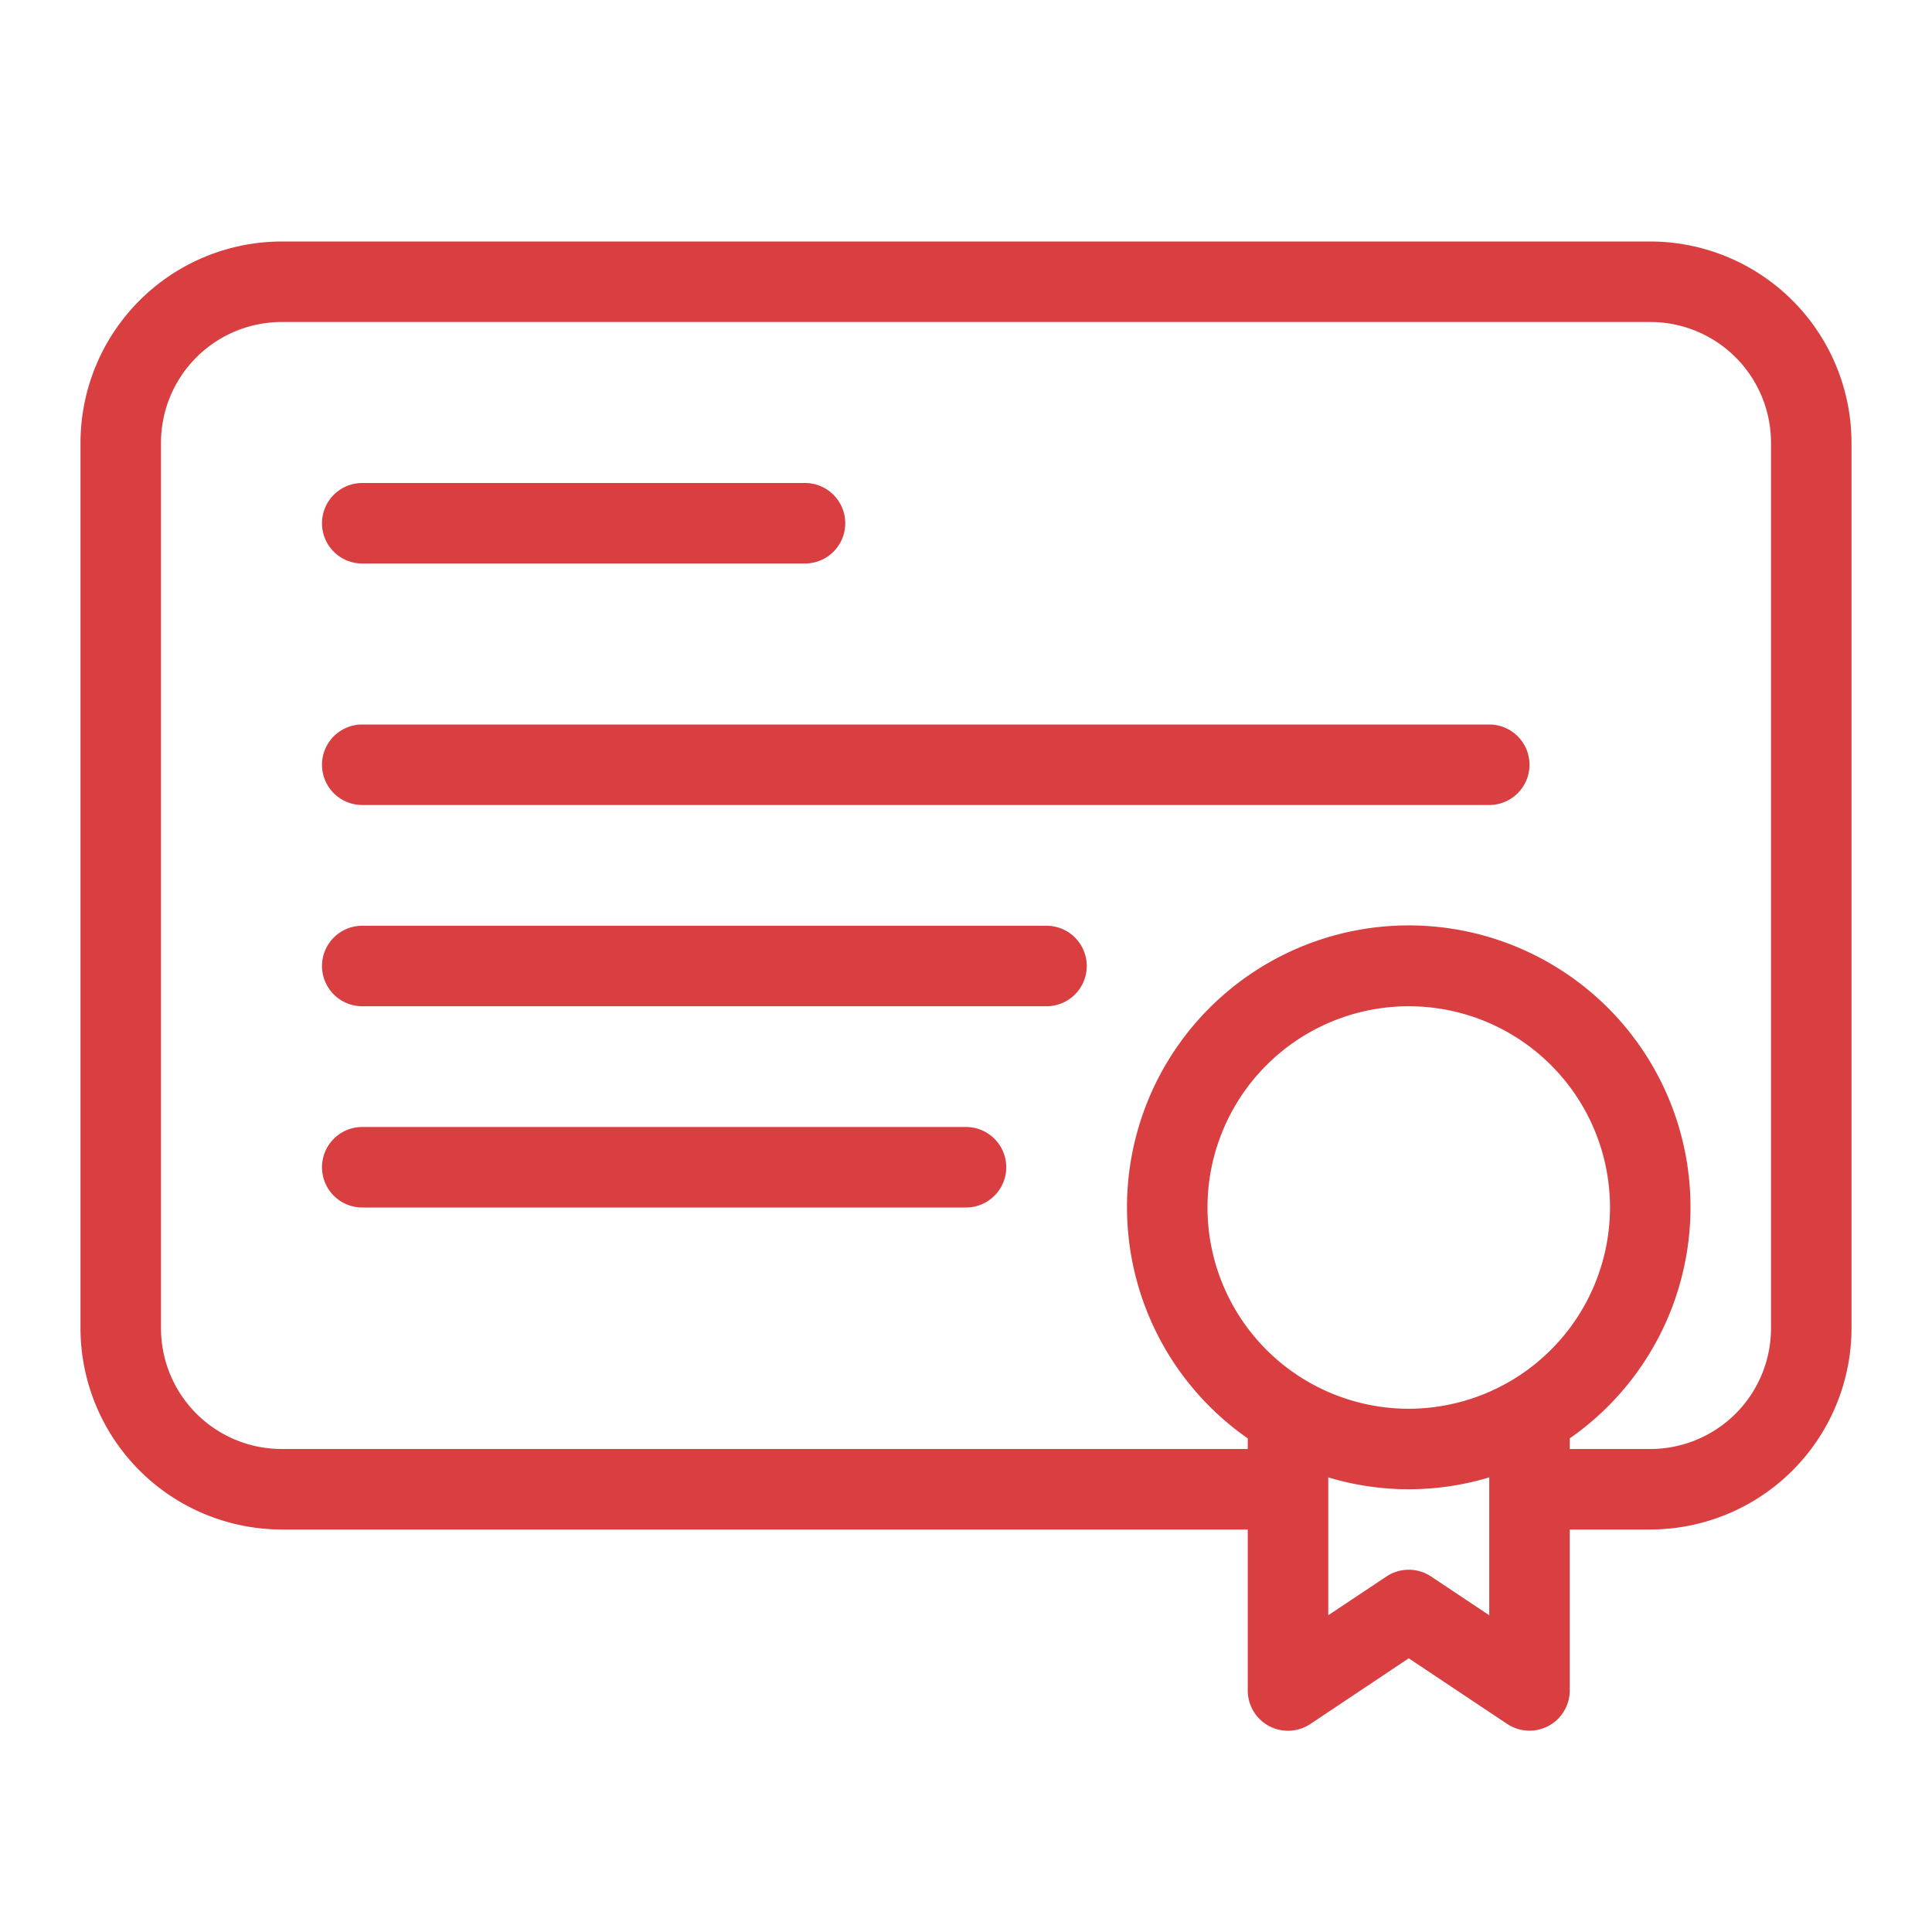
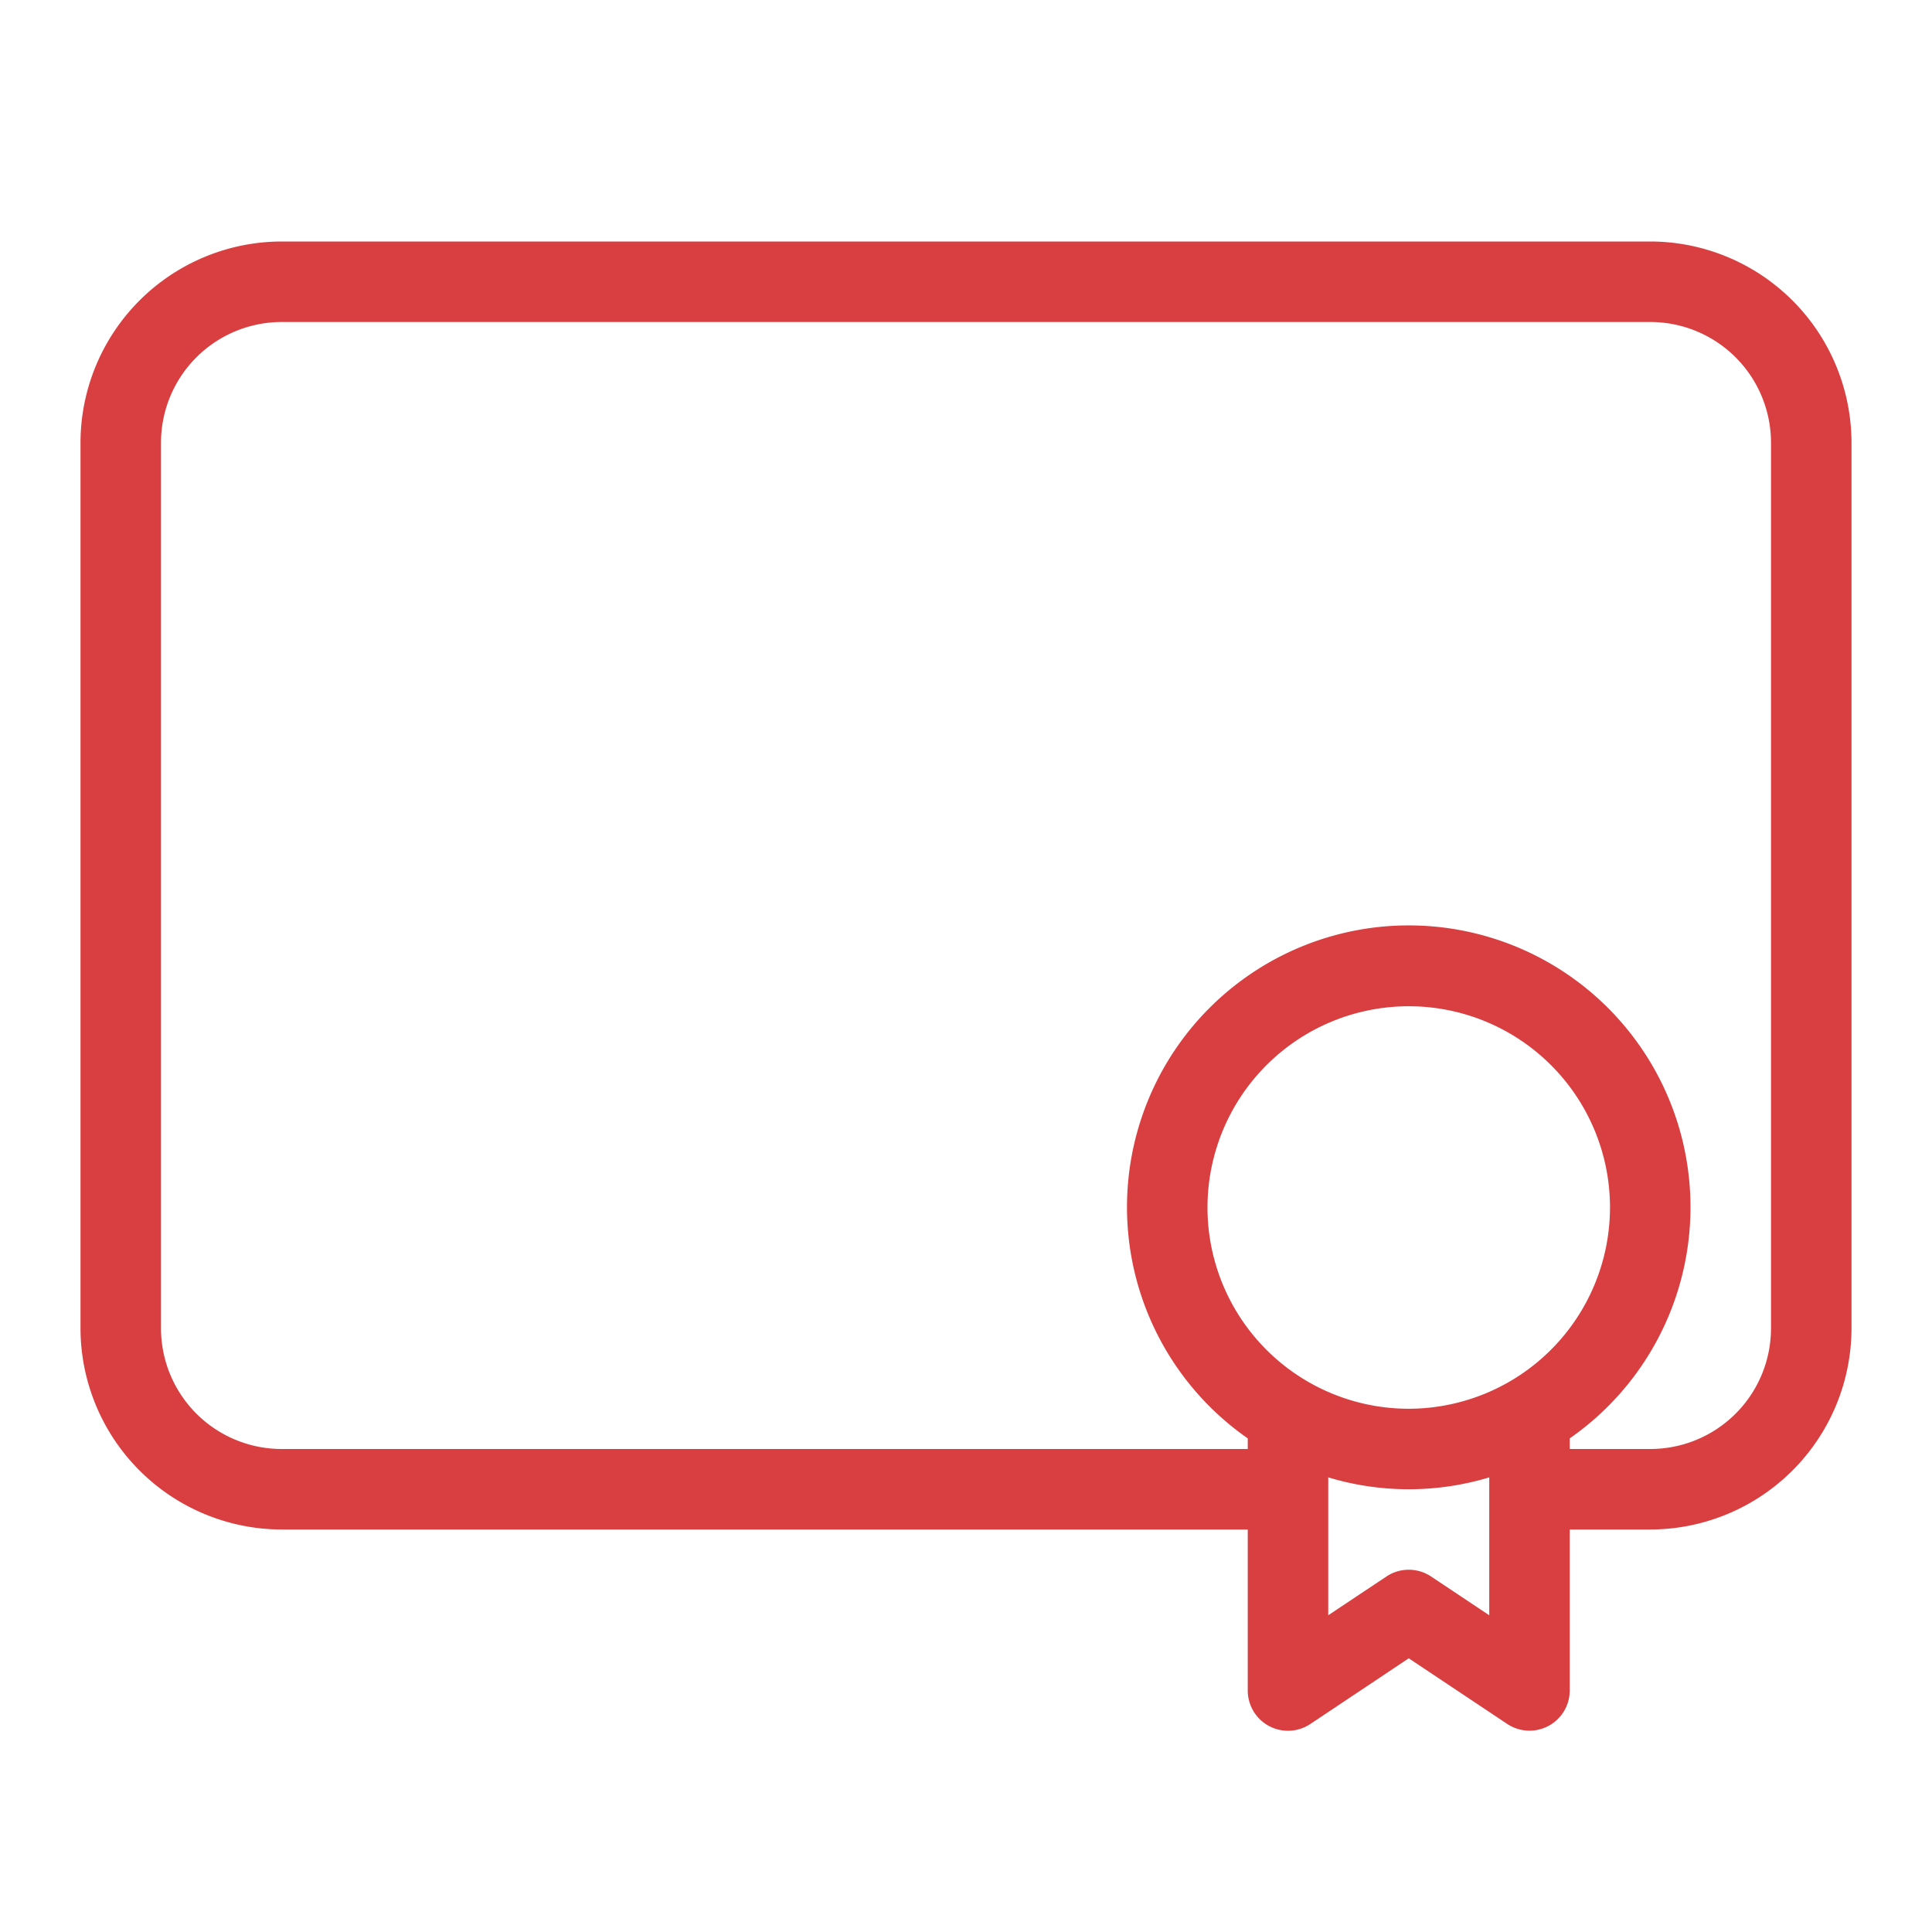
<svg xmlns="http://www.w3.org/2000/svg" version="1.1" width="512" height="512" x="0" y="0" viewBox="0 0 48 48" style="enable-background:new 0 0 512 512" xml:space="preserve" class="">
  <g>
    <path d="M41 6H7a5.006 5.006 0 0 0-5 5v22a5.006 5.006 0 0 0 5 5h24v4a1 1 0 0 0 1.555.832L35 41.2l2.445 1.63A1 1 0 0 0 39 42v-4h2a5.006 5.006 0 0 0 5-5V11a5.006 5.006 0 0 0-5-5zm-6 29a5 5 0 1 1 5-5 5.006 5.006 0 0 1-5 5zm.555 4.168a1 1 0 0 0-1.11 0L33 40.131v-3.426a6.927 6.927 0 0 0 4 0v3.426zM44 33a3 3 0 0 1-3 3h-2v-.264a7 7 0 1 0-8 0V36H7a3 3 0 0 1-3-3V11a3 3 0 0 1 3-3h34a3 3 0 0 1 3 3z" fill="#d93e40" opacity="1" data-original="#000000" />
-     <path d="M9 14h11a1 1 0 0 0 0-2H9a1 1 0 0 0 0 2zM37 18H9a1 1 0 0 0 0 2h28a1 1 0 0 0 0-2zM24 28H9a1 1 0 0 0 0 2h15a1 1 0 0 0 0-2zM26 23H9a1 1 0 0 0 0 2h17a1 1 0 0 0 0-2z" fill="#d93e40" opacity="1" data-original="#000000" />
  </g>
</svg>